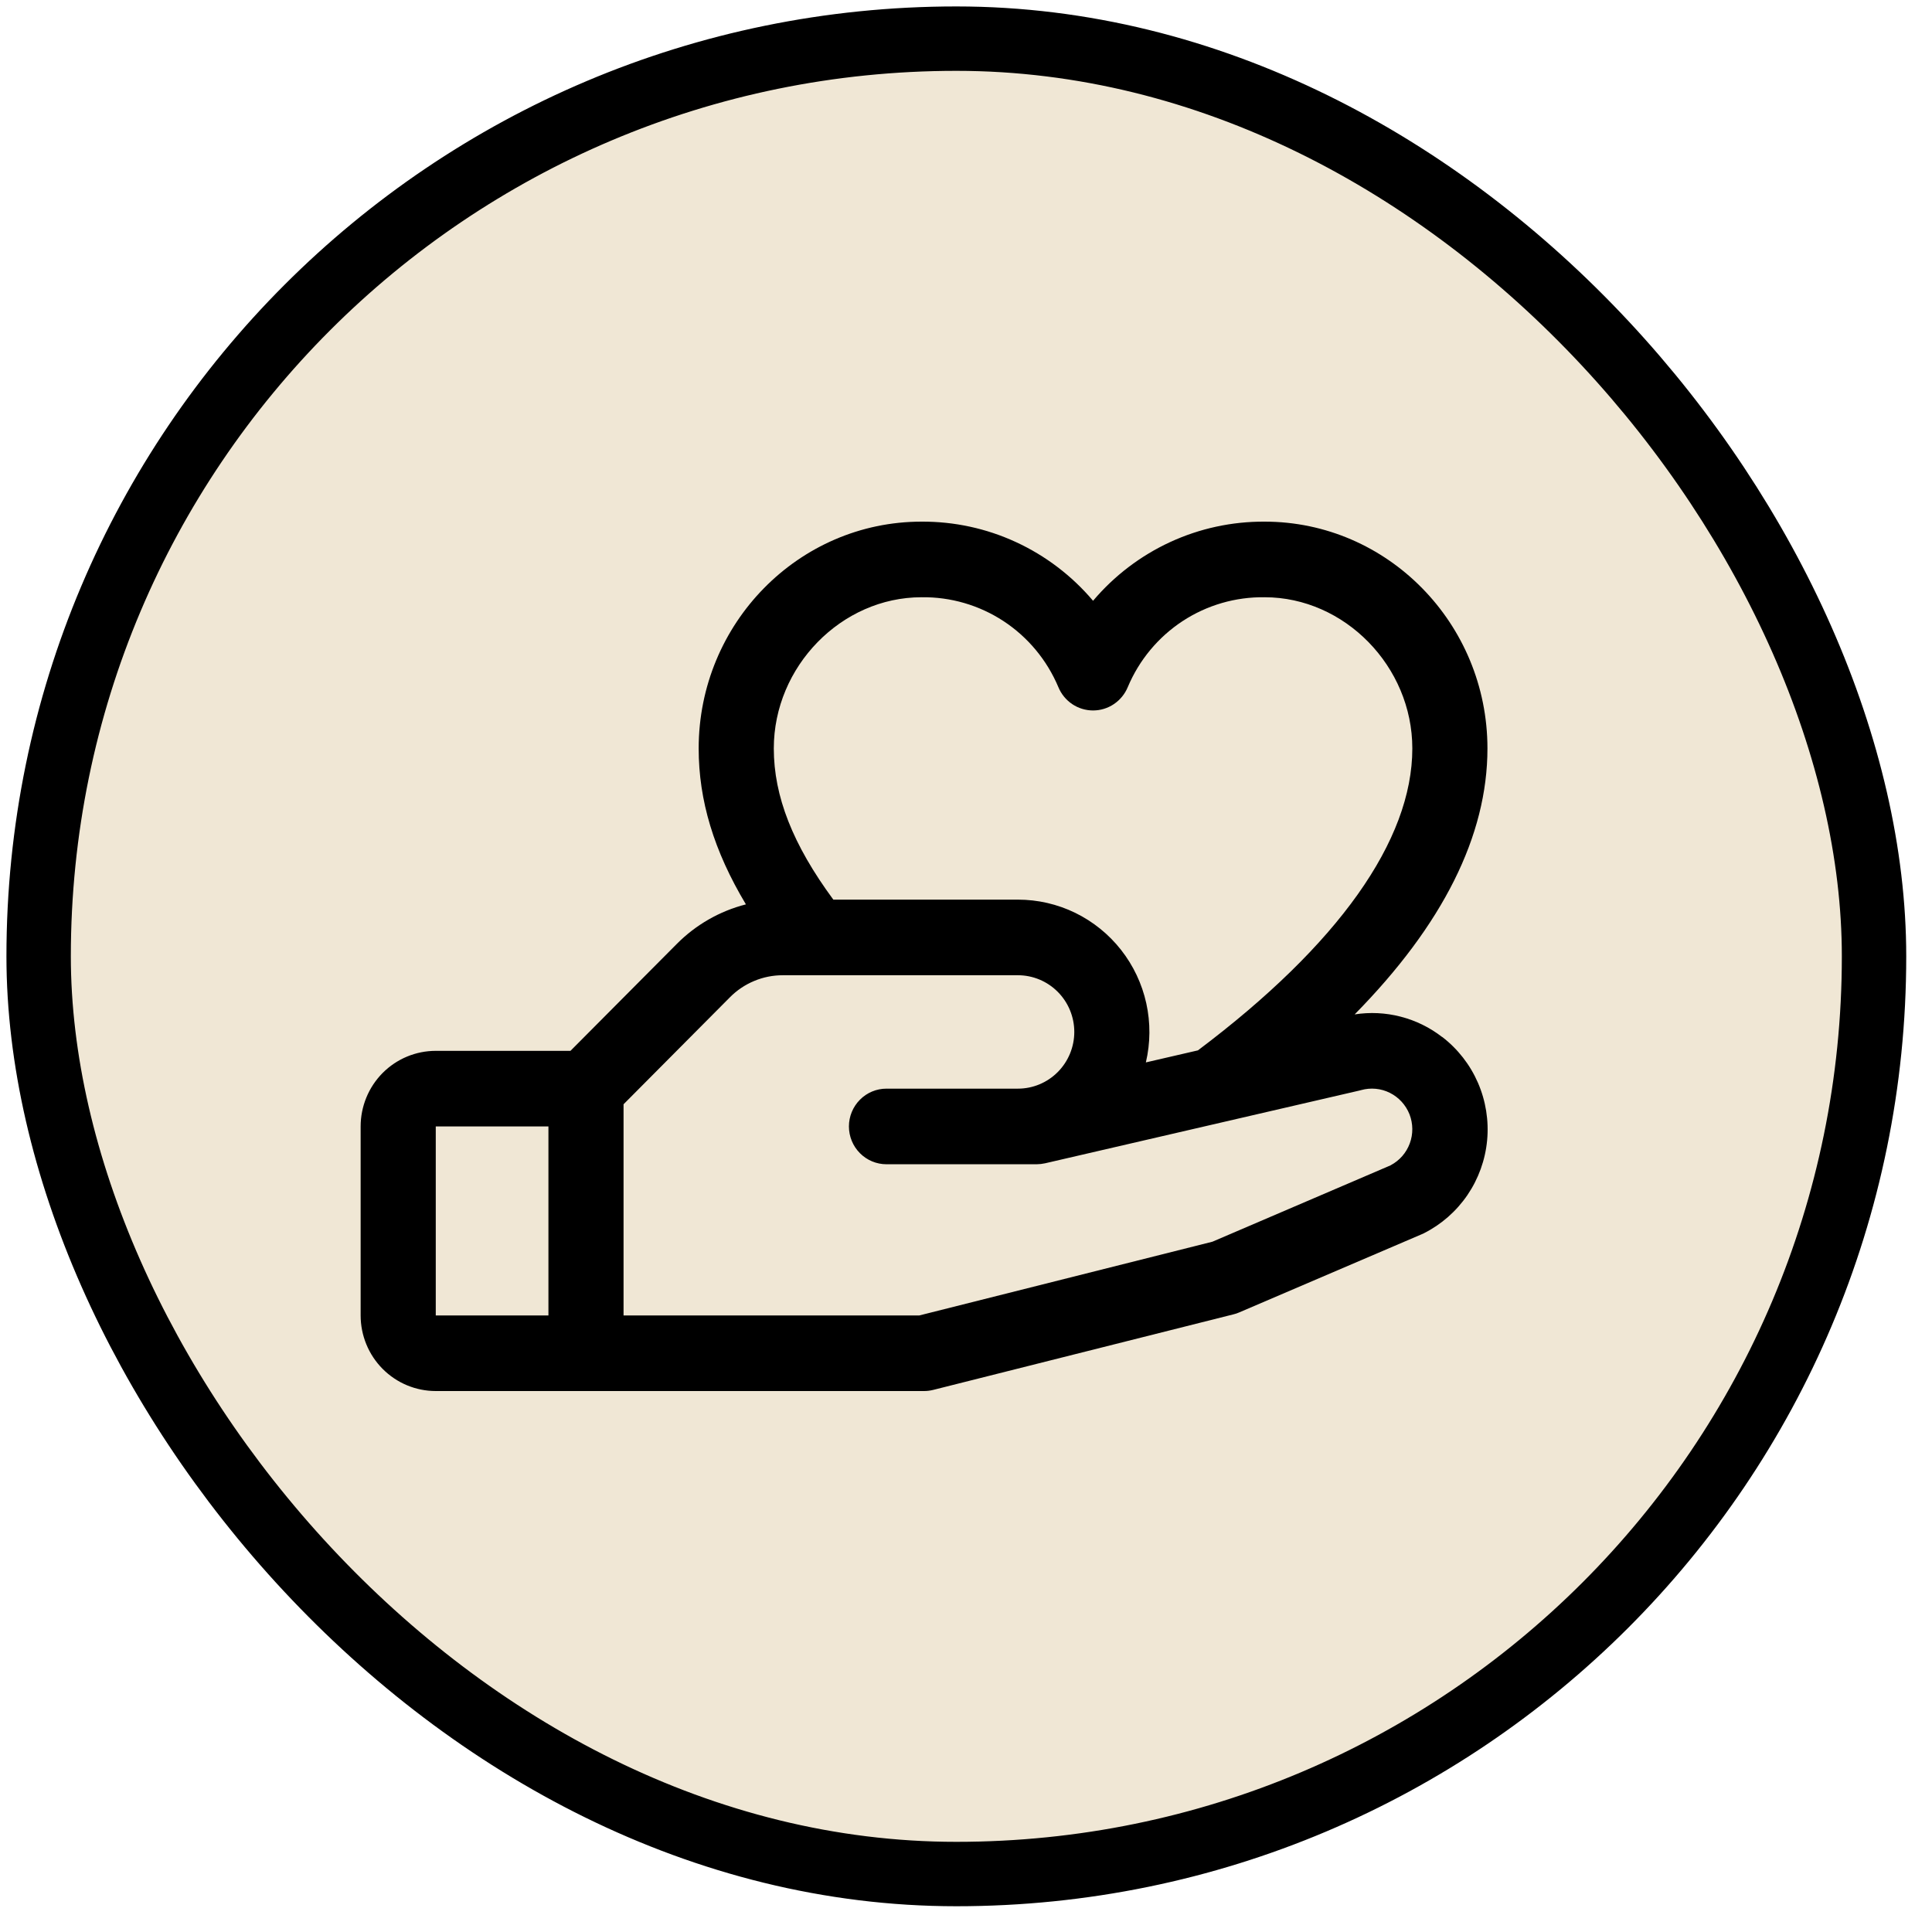
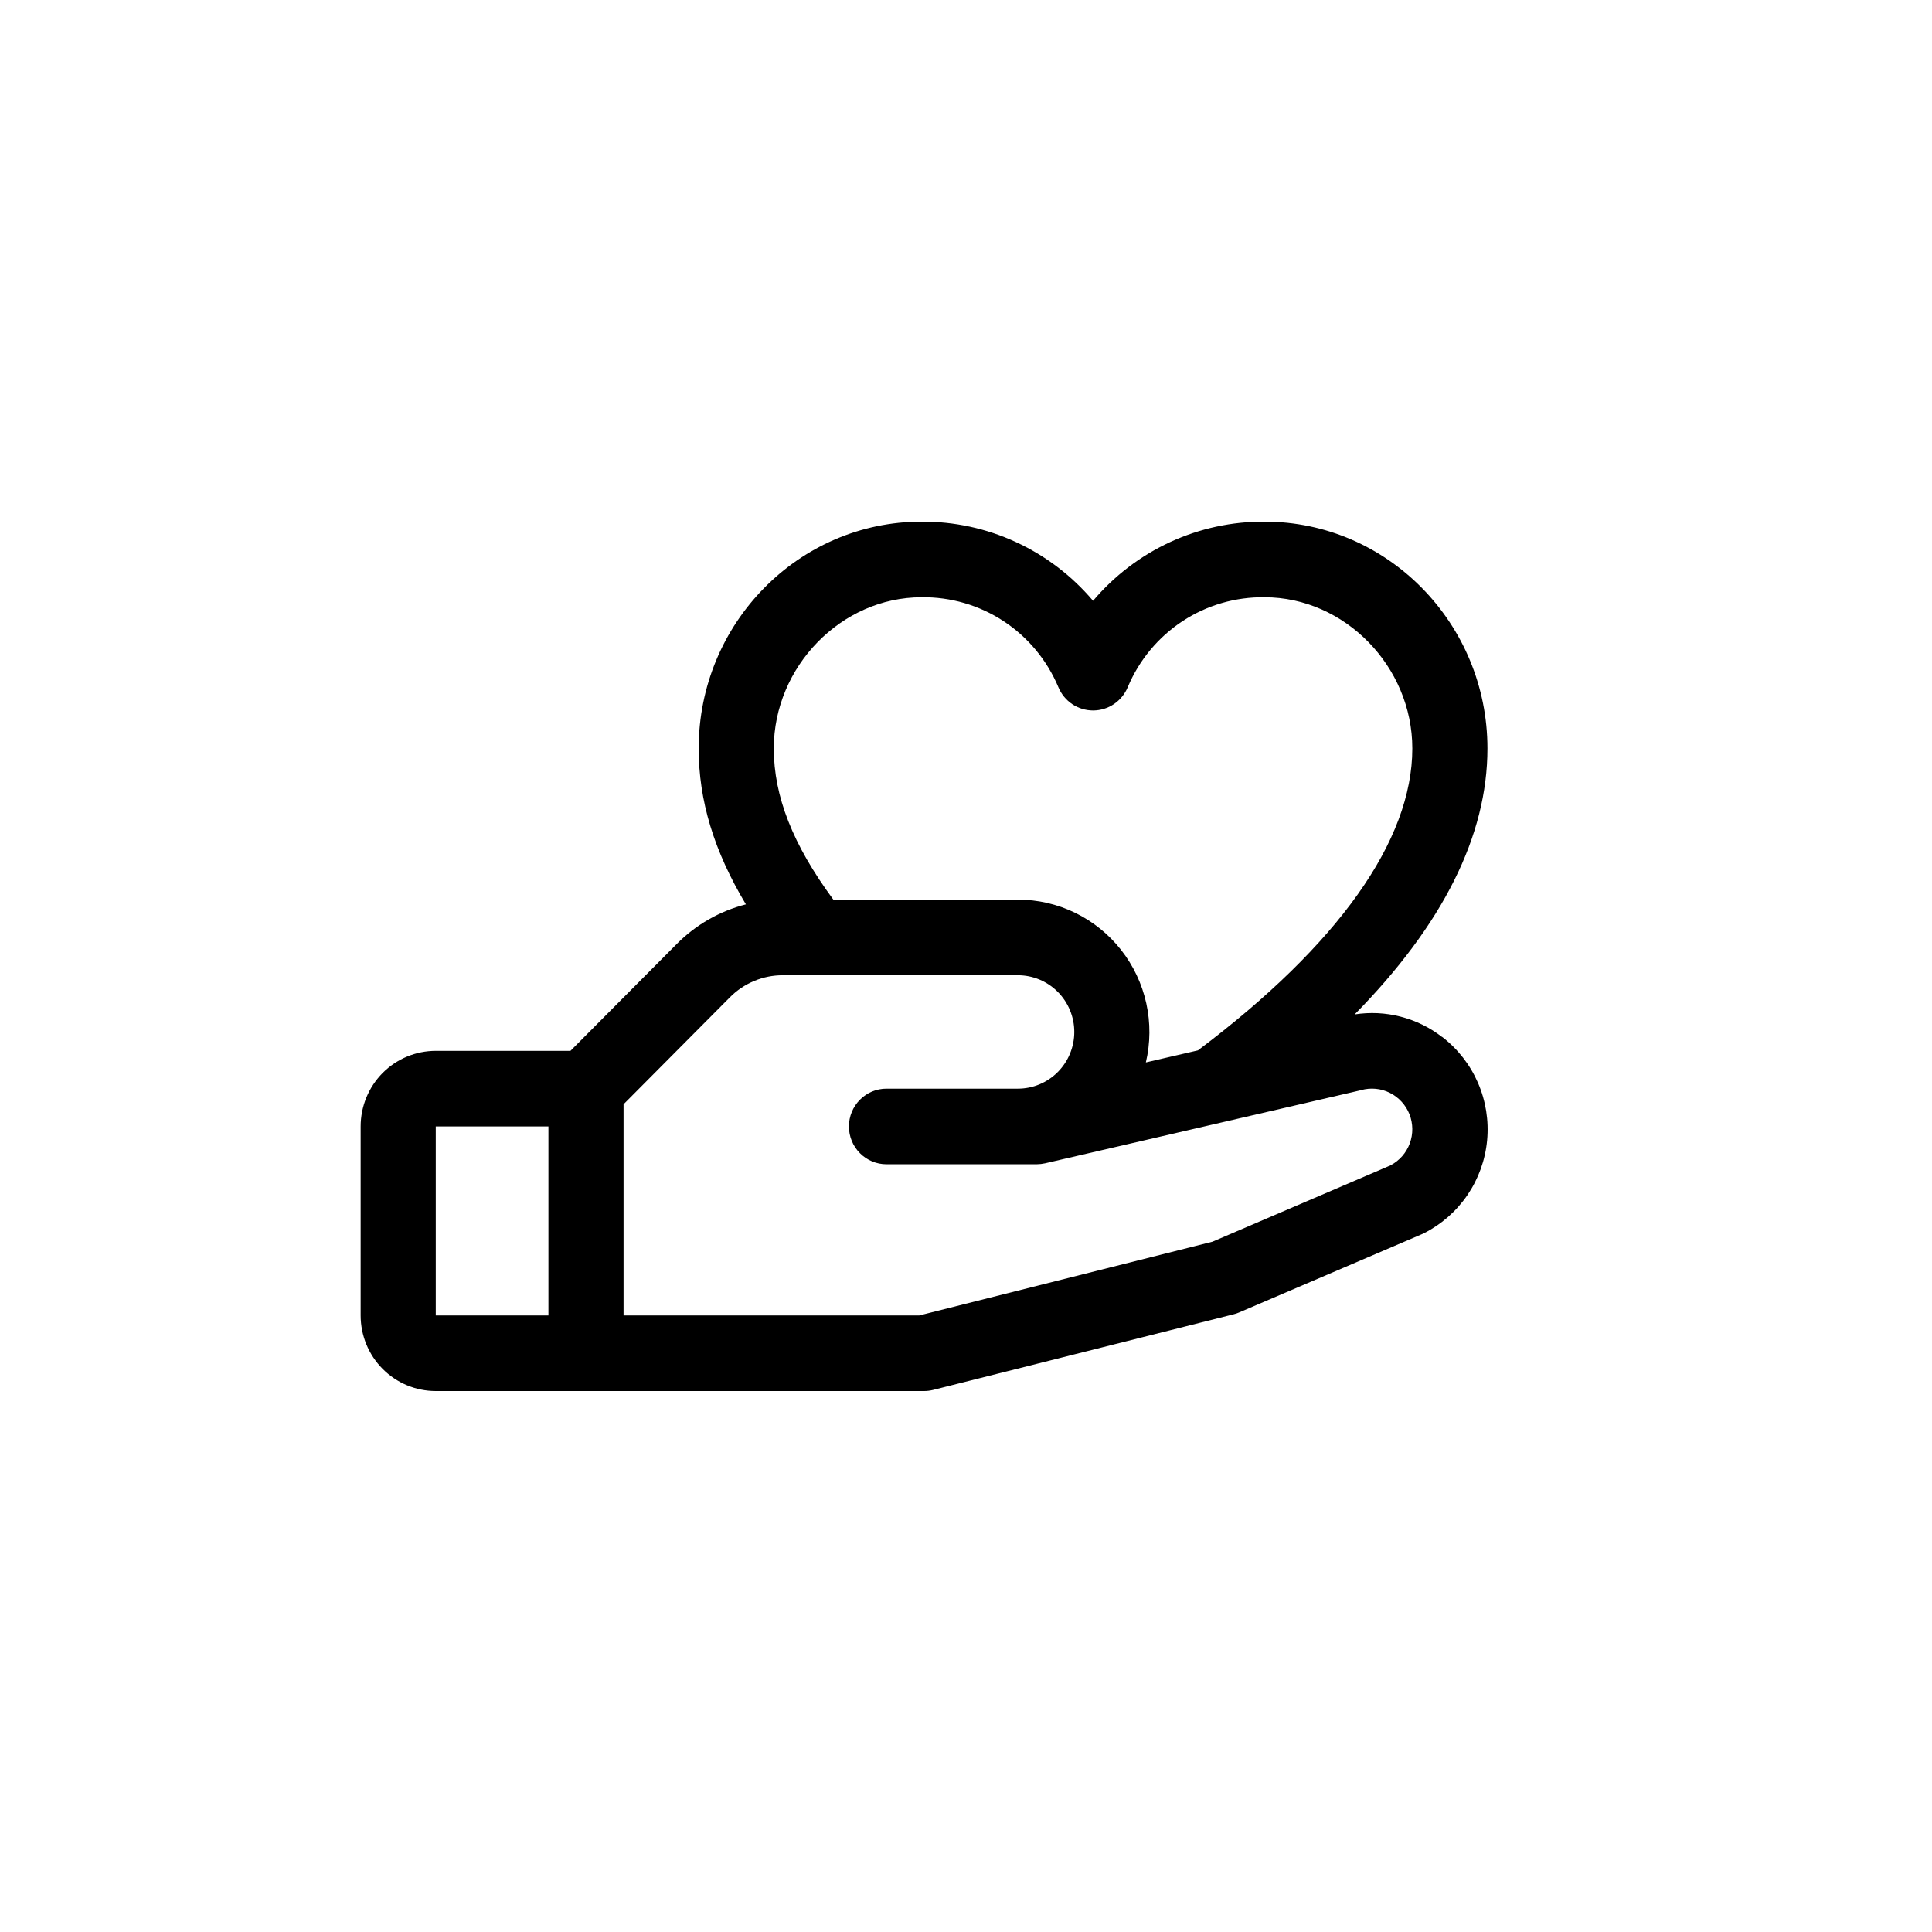
<svg xmlns="http://www.w3.org/2000/svg" fill="none" viewBox="0 0 60 60" height="60" width="60">
-   <rect fill="#F0E7D5" rx="28.5" height="57" width="57" y="1.2" x="1.2" />
-   <rect stroke-width="2" stroke="black" rx="28.5" height="57" width="57" y="1.2" x="1.2" />
  <path fill="black" d="M44.784 32.203C44.402 31.907 43.965 31.693 43.498 31.573C43.032 31.452 42.546 31.429 42.07 31.503C44.808 28.721 46.194 25.955 46.194 23.244C46.194 19.359 43.089 16.2 39.274 16.2C38.261 16.194 37.26 16.41 36.339 16.835C35.419 17.26 34.602 17.882 33.946 18.658C33.29 17.882 32.473 17.26 31.552 16.835C30.632 16.41 29.631 16.194 28.618 16.2C24.802 16.2 21.698 19.359 21.698 23.244C21.698 24.858 22.17 26.426 23.165 28.086C22.35 28.294 21.607 28.72 21.014 29.319L17.716 32.635H13.533C12.914 32.635 12.321 32.882 11.883 33.322C11.446 33.763 11.2 34.36 11.2 34.983V40.852C11.2 41.475 11.446 42.072 11.883 42.512C12.321 42.953 12.914 43.2 13.533 43.2H28.697C28.792 43.2 28.887 43.188 28.98 43.165L38.311 40.817C38.371 40.803 38.429 40.783 38.485 40.758L44.152 38.331L44.216 38.302C44.761 38.028 45.227 37.619 45.572 37.114C45.916 36.608 46.127 36.023 46.184 35.413C46.241 34.803 46.143 34.188 45.899 33.626C45.655 33.065 45.273 32.575 44.789 32.203H44.784ZM28.618 18.548C29.521 18.535 30.408 18.793 31.165 19.289C31.922 19.786 32.514 20.499 32.867 21.336C32.955 21.551 33.104 21.735 33.296 21.865C33.488 21.995 33.715 22.064 33.946 22.064C34.177 22.064 34.403 21.995 34.595 21.865C34.787 21.735 34.937 21.551 35.025 21.336C35.377 20.499 35.969 19.786 36.726 19.289C37.483 18.793 38.37 18.535 39.274 18.548C41.76 18.548 43.861 20.698 43.861 23.244C43.861 26.106 41.558 29.345 37.203 32.62L35.586 32.994C35.728 32.391 35.732 31.763 35.599 31.158C35.465 30.552 35.197 29.985 34.815 29.499C34.433 29.013 33.946 28.62 33.392 28.349C32.837 28.079 32.229 27.939 31.613 27.939H25.88C24.621 26.231 24.031 24.729 24.031 23.244C24.031 20.698 26.132 18.548 28.618 18.548ZM13.533 34.983H17.032V40.852H13.533V34.983ZM43.194 36.187L37.654 38.562L28.551 40.852H19.365V34.294L22.665 30.975C22.881 30.756 23.137 30.583 23.421 30.465C23.704 30.346 24.007 30.286 24.314 30.287H31.613C32.077 30.287 32.522 30.473 32.85 30.803C33.178 31.133 33.363 31.581 33.363 32.048C33.363 32.515 33.178 32.963 32.85 33.293C32.522 33.623 32.077 33.809 31.613 33.809H27.53C27.221 33.809 26.924 33.932 26.706 34.153C26.487 34.373 26.364 34.671 26.364 34.983C26.364 35.294 26.487 35.593 26.706 35.813C26.924 36.033 27.221 36.157 27.53 36.157H32.196C32.284 36.156 32.371 36.146 32.457 36.127L42.226 33.866L42.271 33.854C42.57 33.771 42.888 33.801 43.165 33.94C43.442 34.079 43.658 34.316 43.773 34.605C43.886 34.895 43.89 35.217 43.782 35.509C43.675 35.801 43.464 36.042 43.19 36.187H43.194Z" />
</svg>